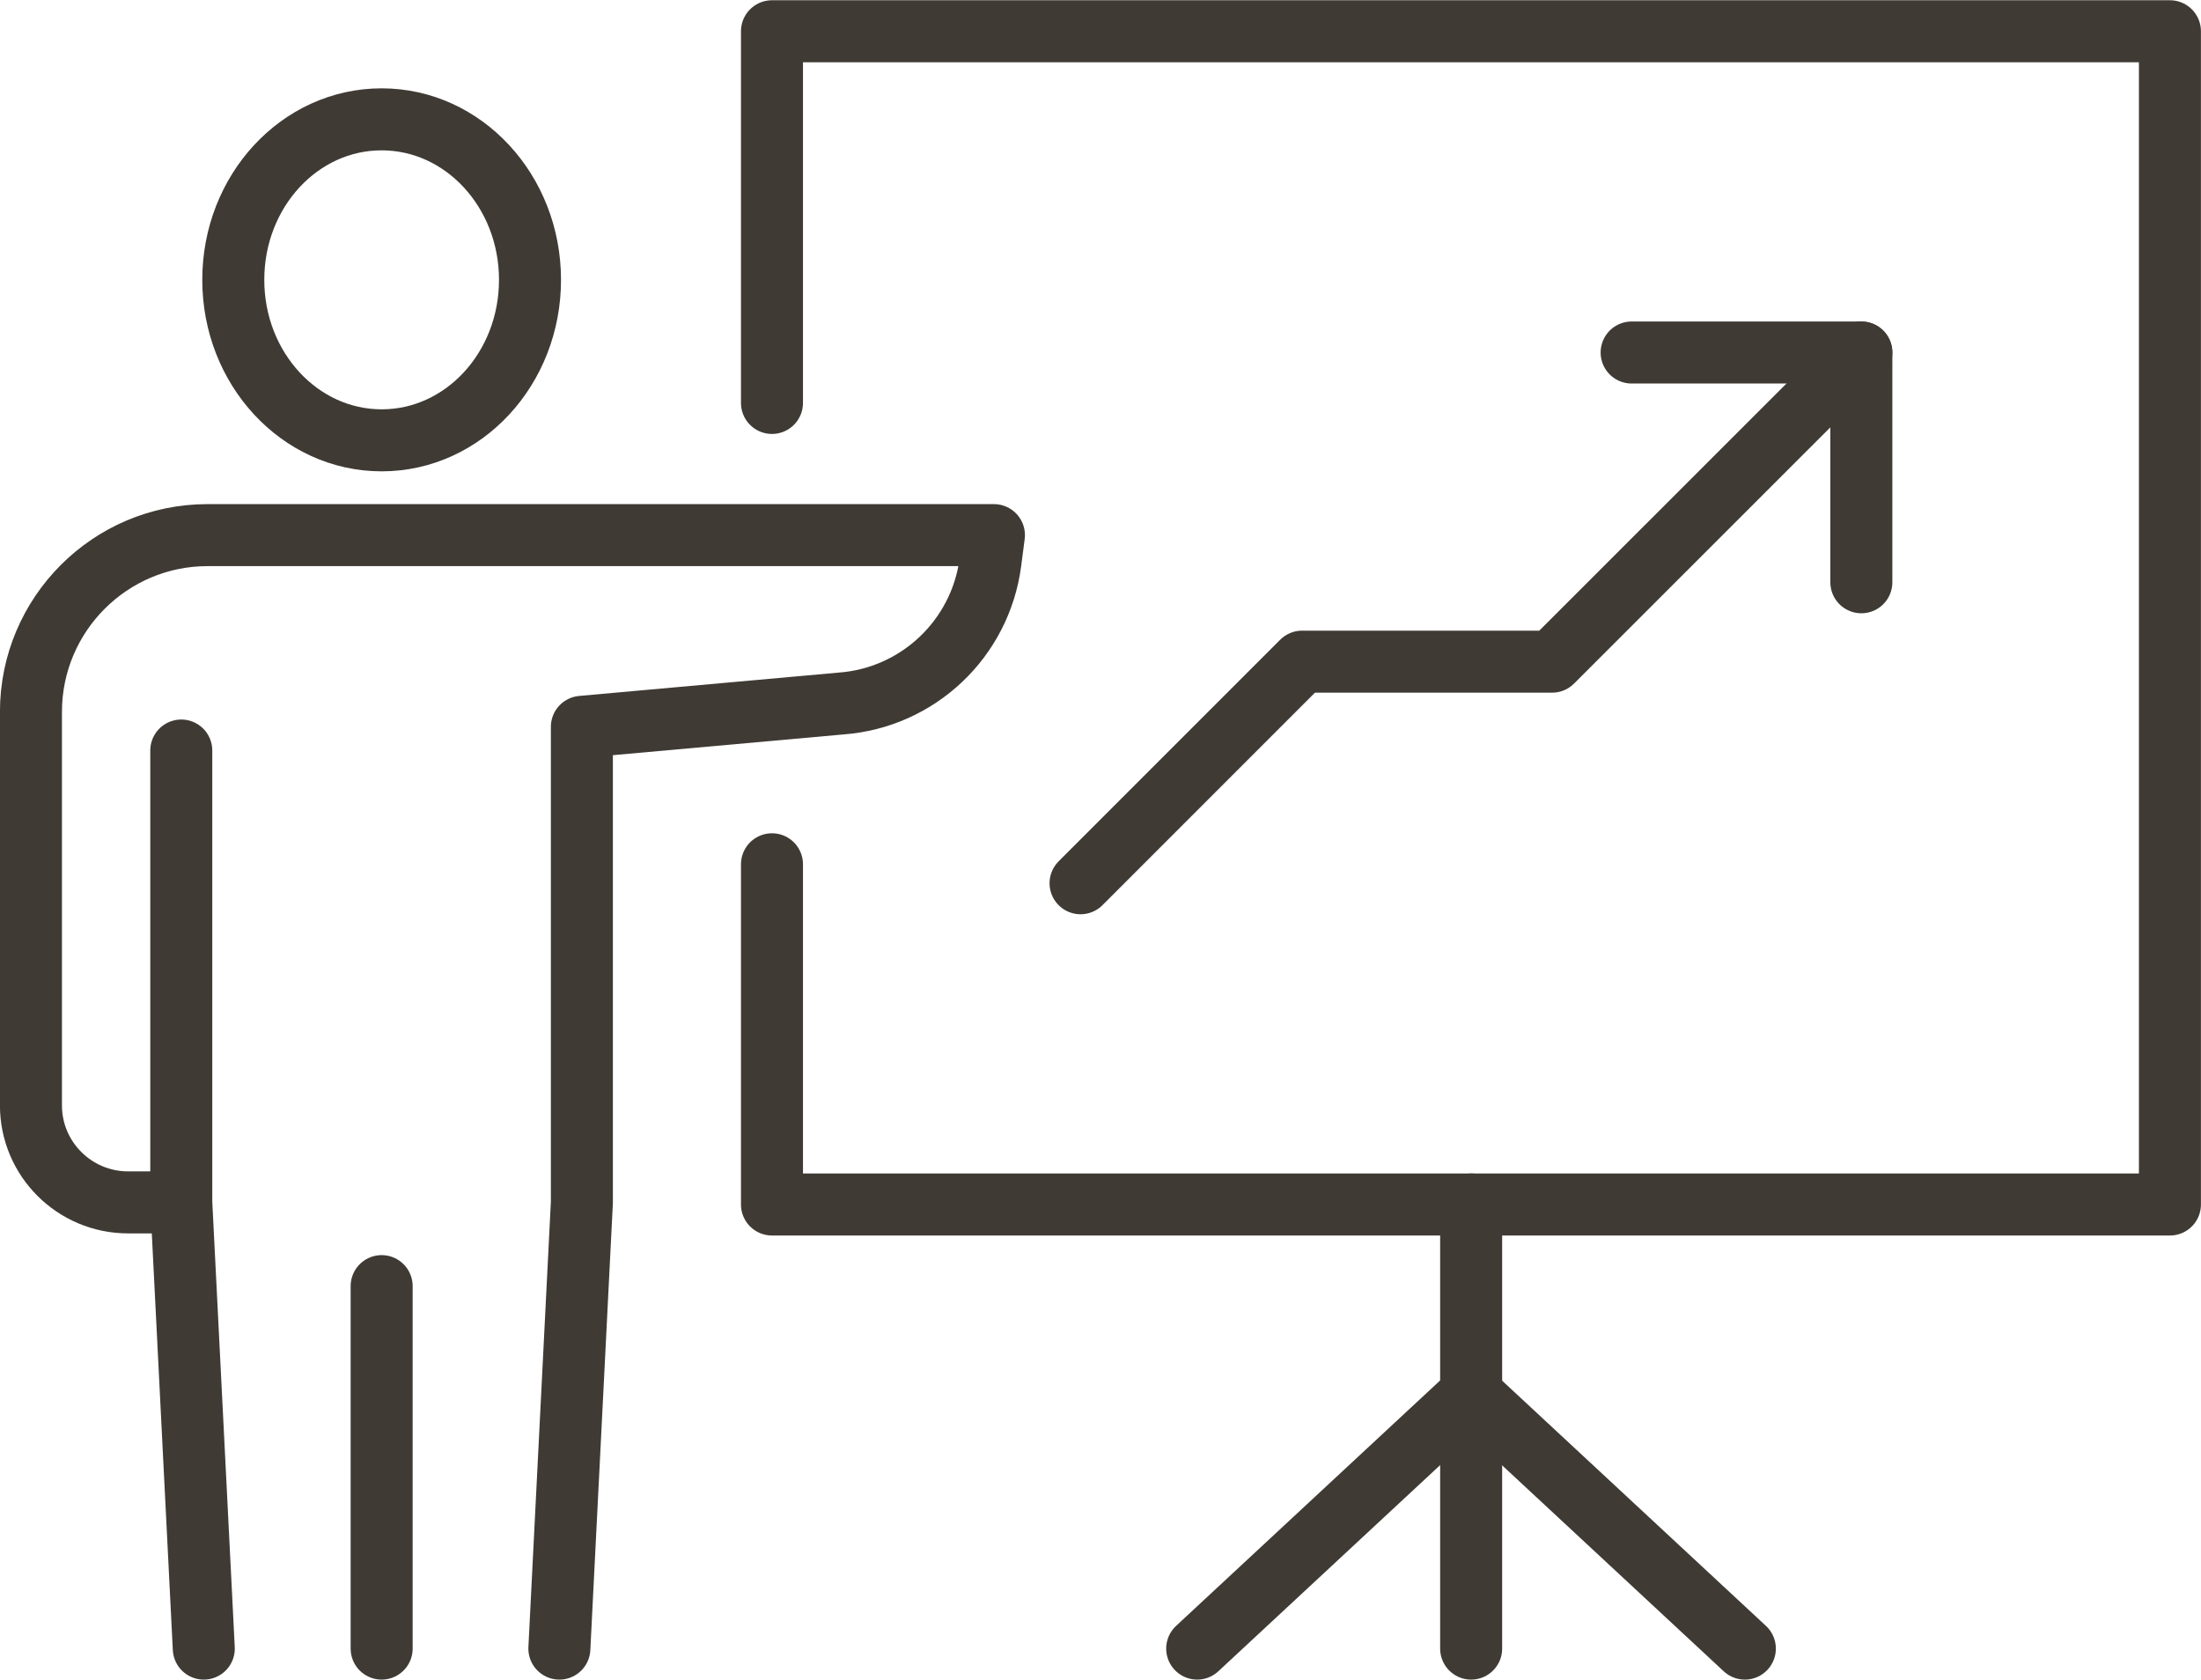
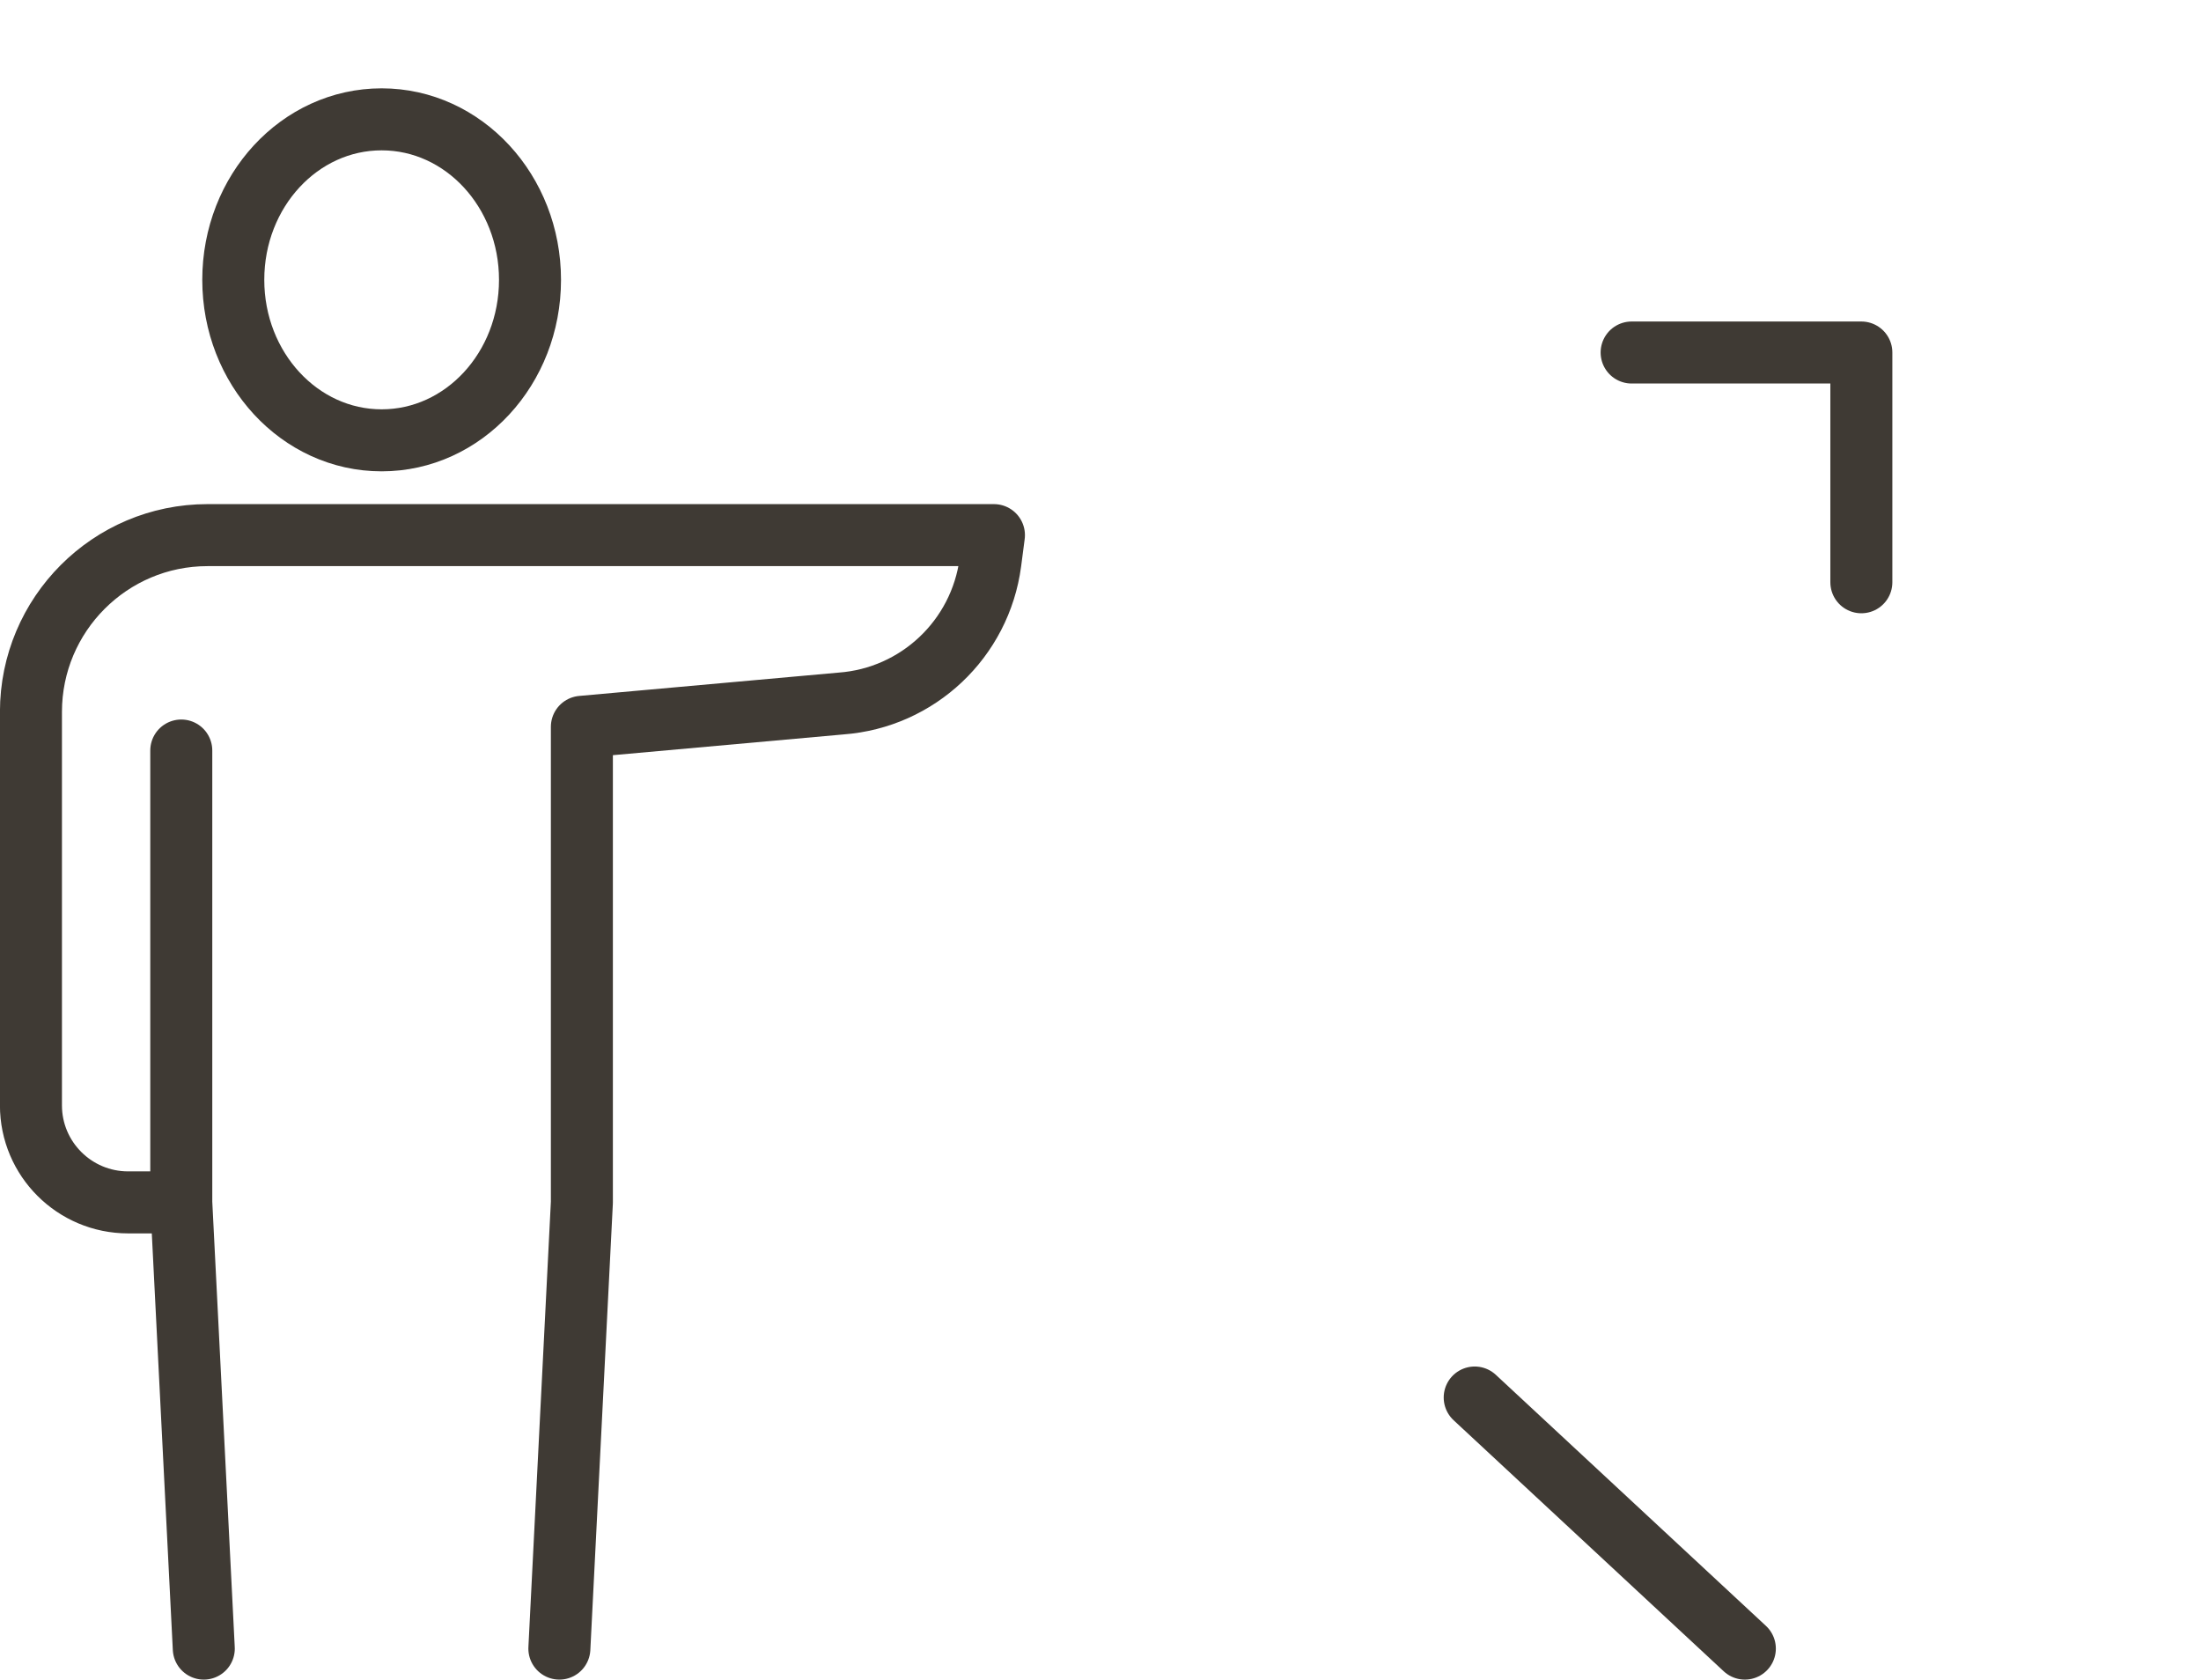
<svg xmlns="http://www.w3.org/2000/svg" xml:space="preserve" width="1.009in" height="0.77in" version="1.1" style="shape-rendering:geometricPrecision; text-rendering:geometricPrecision; image-rendering:optimizeQuality; fill-rule:evenodd; clip-rule:evenodd" viewBox="0 0 167.19 127.56">
  <defs>
    <style type="text/css">
   
    .str0 {stroke:#3F3A34;stroke-width:4.71;stroke-linecap:round;stroke-linejoin:round;stroke-miterlimit:10}
    .fil0 {fill:none}
   
  </style>
  </defs>
  <g id="Layer_x0020_1">
    <g id="_105553286402400">
-       <polyline class="fil0 str0" points="58.64,65.63 58.64,91.47 164.83,91.47 164.83,2.36 58.64,2.36 58.64,30.59 " />
      <path class="fil0 str0" d="M17.72 21.24c0,6.73 5.04,12.19 11.27,12.19 6.23,0 11.27,-5.45 11.27,-12.19 0,-6.73 -5.04,-12.19 -11.27,-12.19 -6.23,0 -11.27,5.45 -11.27,12.19z" />
      <polyline class="fil0 str0" points="13.77,56.99 13.77,91.31 15.48,125.2 " />
      <path class="fil0 str0" d="M42.49 125.2l1.71 -33.89 0 -36.12 19.68 -1.77c5.84,-0.43 10.58,-4.9 11.35,-10.72l0.27 -2.07 -33.29 0 -26.45 0c-7.4,0 -13.41,6.02 -13.41,13.43l0 29.88c0,4.07 3.31,7.37 7.38,7.37l4.03 0" />
-       <line class="fil0 str0" x1="28.99" y1="97.67" x2="28.99" y2="125.2" />
      <polyline class="fil0 str0" points="141.39,44.21 141.39,26.76 123.94,26.76 " />
-       <polyline class="fil0 str0" points="141.39,26.76 117.9,50.24 98.91,50.24 82.08,67.07 " />
-       <line class="fil0 str0" x1="111.46" y1="106.13" x2="90.94" y2="125.2" />
      <line class="fil0 str0" x1="112.02" y1="106.13" x2="132.54" y2="125.2" />
-       <line class="fil0 str0" x1="111.75" y1="91.47" x2="111.75" y2="125.2" />
    </g>
  </g>
</svg>